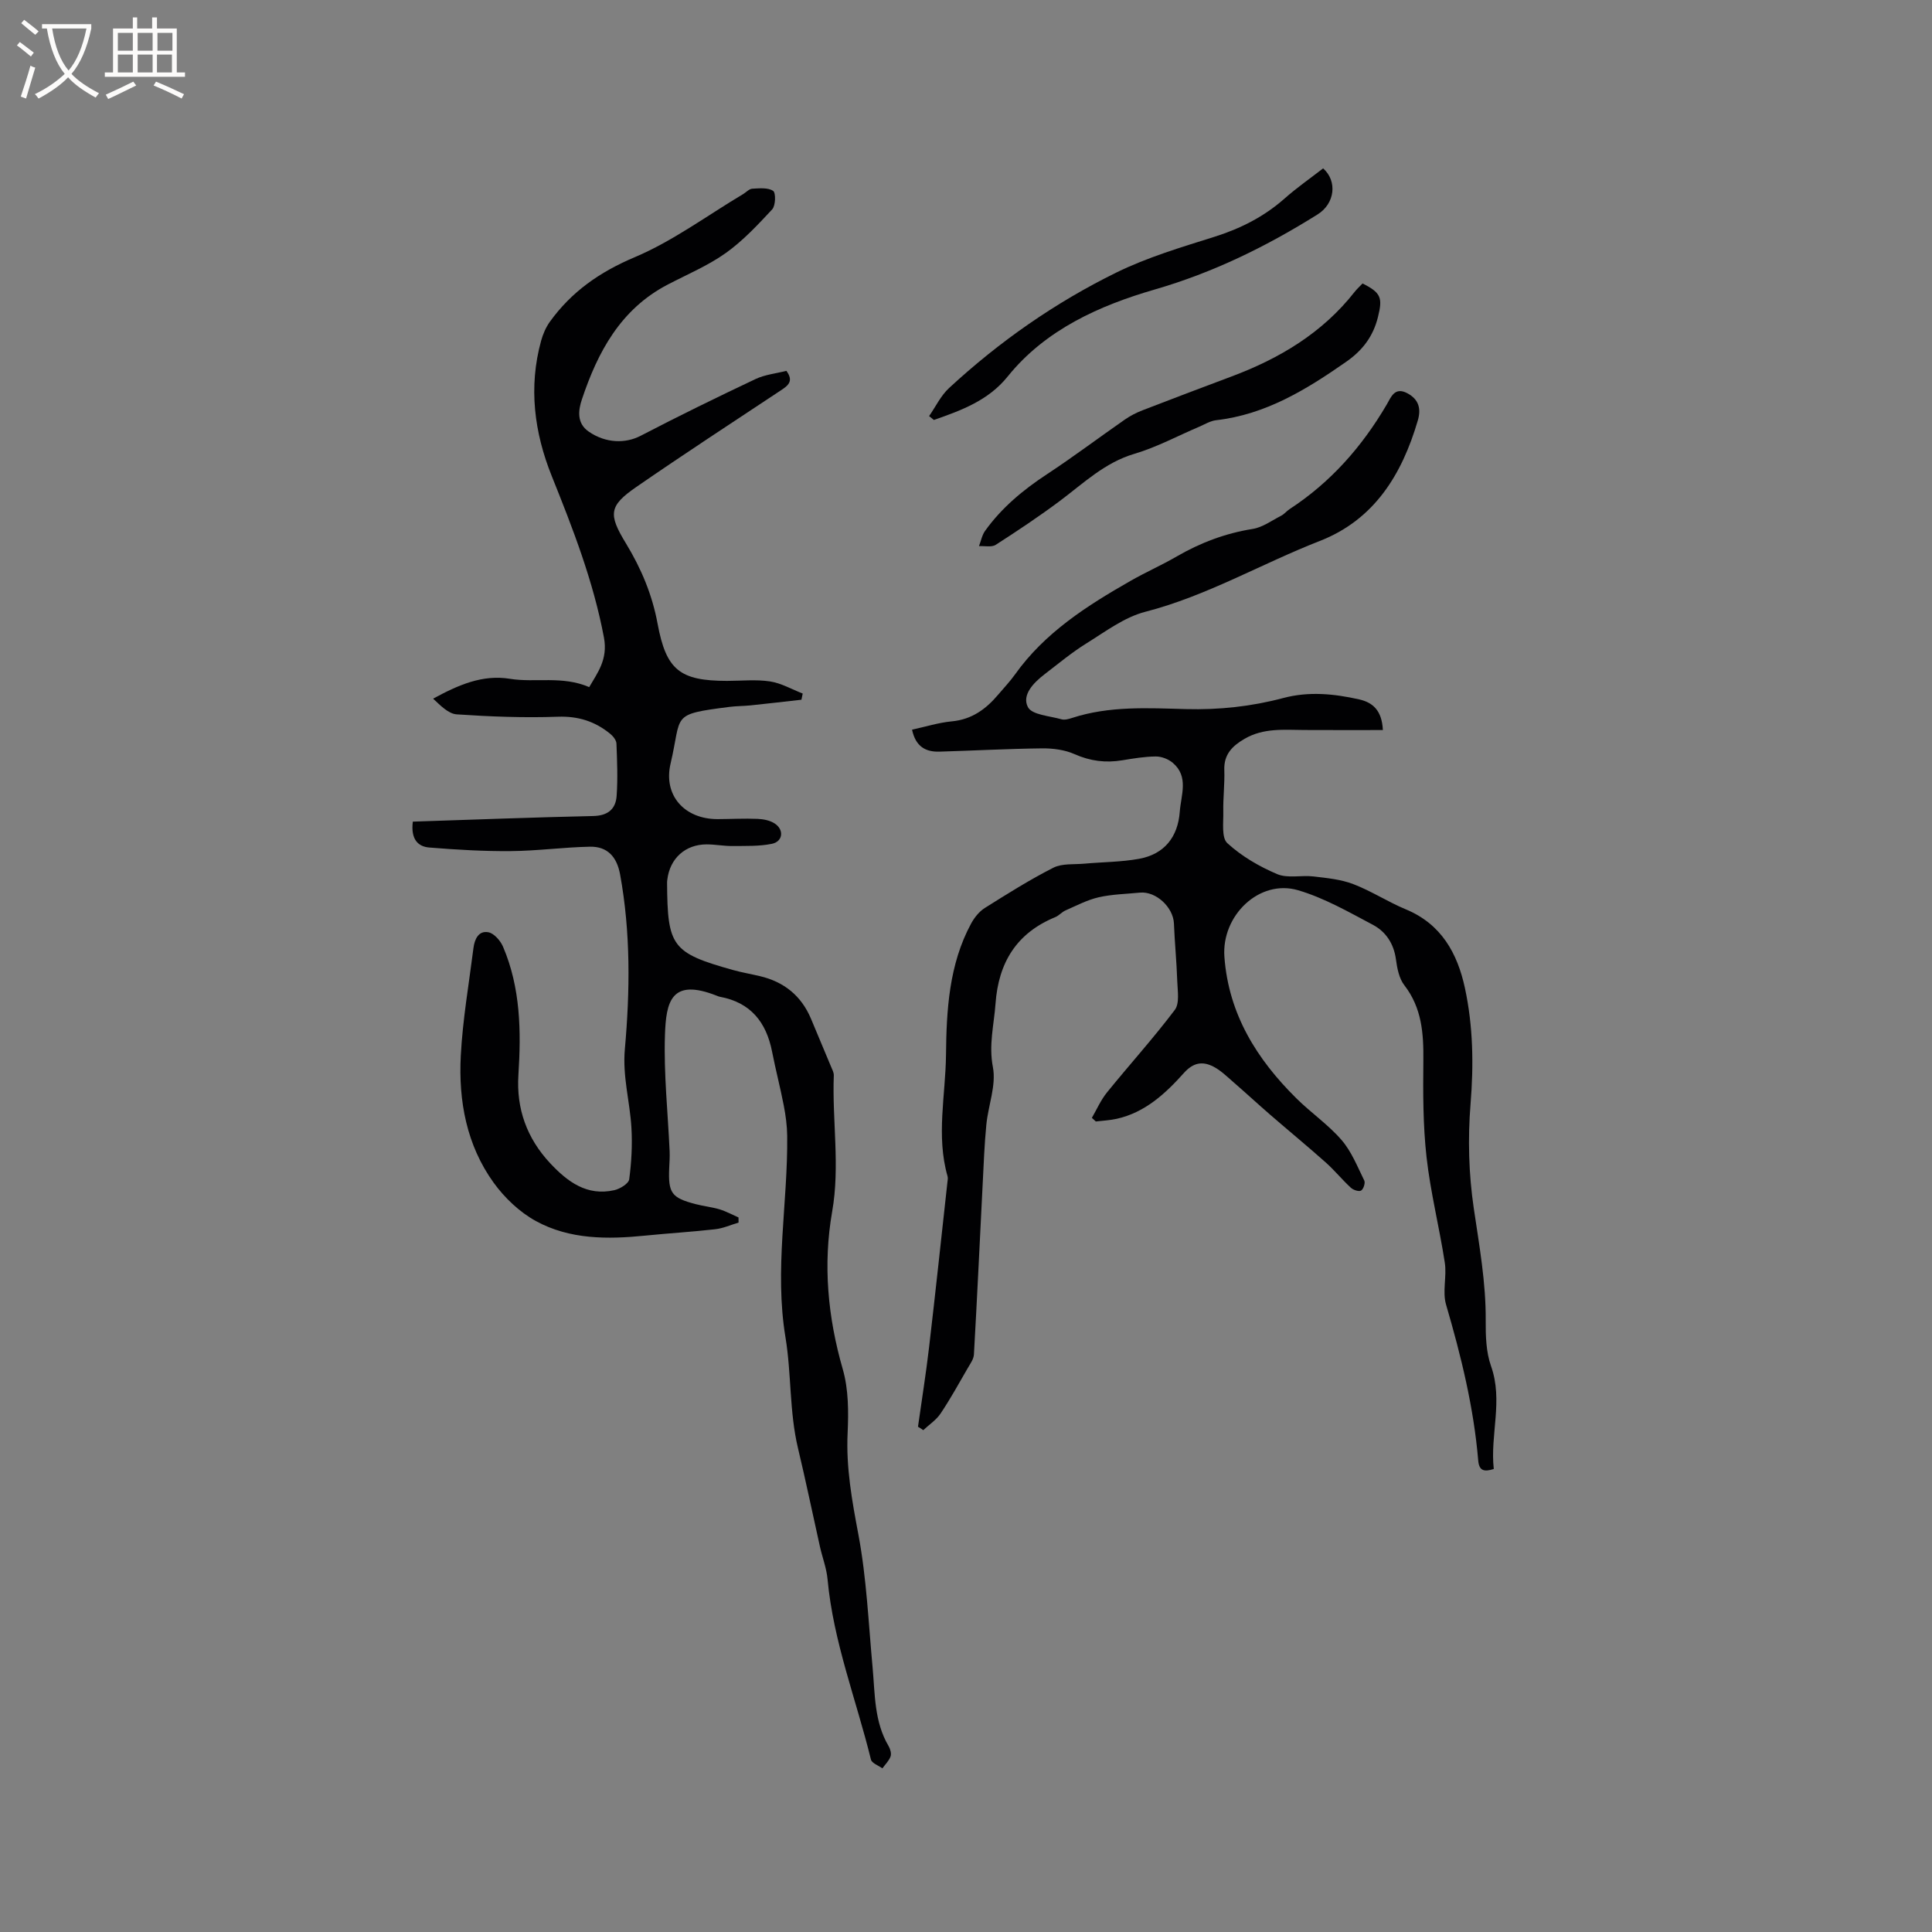
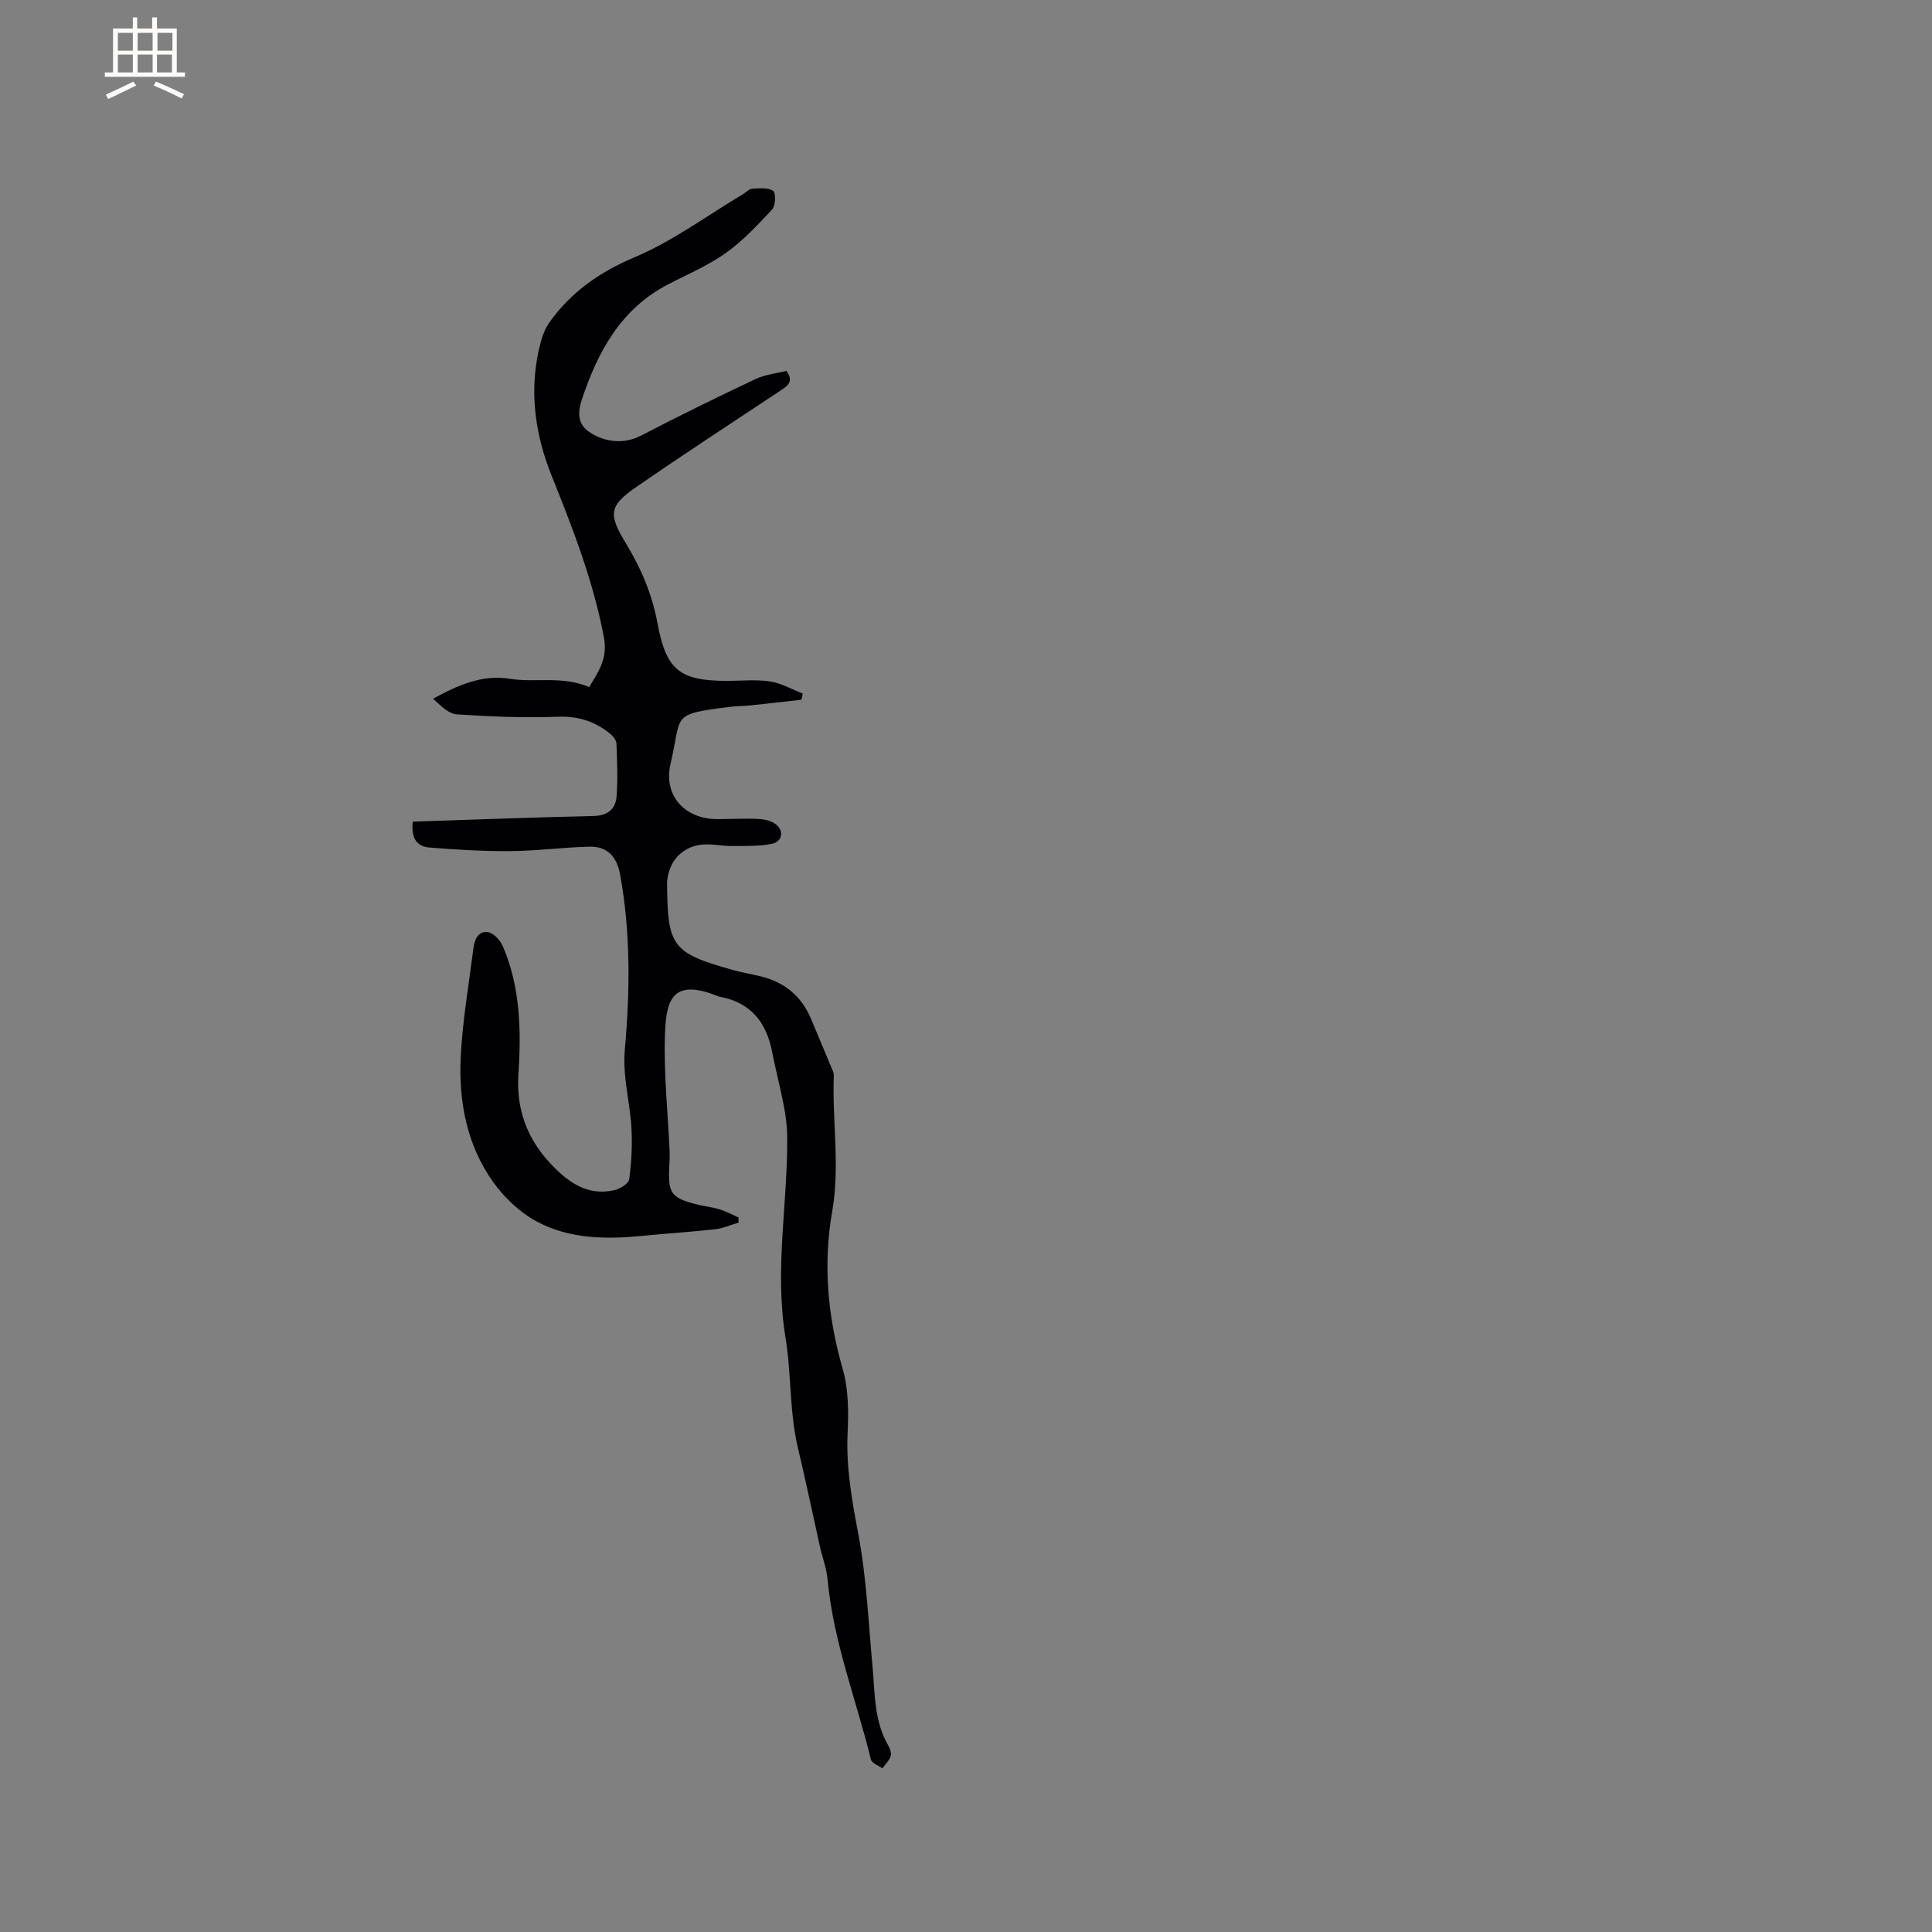
<svg xmlns="http://www.w3.org/2000/svg" enable-background="new 0 0 400 400" viewBox="0 0 400 400">
  <rect x="0" y="0" width="400" height="400" fill="#808080" stroke="none" />
  <g fill="#010103">
    <path d="m85.47 170.11c12.59-.41 24.95-.89 37.31-1.16 3.07-.06 4.7-1.42 4.89-4.2.25-3.58.1-7.2-.04-10.8-.03-.7-.69-1.53-1.29-2.02-3.14-2.57-6.61-3.69-10.84-3.54-6.97.25-13.98-.02-20.94-.49-1.74-.12-3.38-1.85-4.89-3.25 5.22-2.83 10.19-5.04 15.92-4.11 5.26.85 10.8-.69 16.4 1.72 1.7-2.96 3.9-5.7 3.05-10.27-2.19-11.64-6.42-22.51-10.8-33.41-3.63-9.02-4.85-18.43-2.21-28.02.38-1.38.98-2.78 1.81-3.94 4.49-6.23 10.31-10.3 17.55-13.36 7.91-3.34 15.01-8.63 22.46-13.07.64-.38 1.24-1.08 1.89-1.12 1.47-.08 3.25-.27 4.33.45.58.39.52 3.06-.2 3.83-3 3.23-6.07 6.52-9.64 9.06-3.68 2.61-7.95 4.4-11.99 6.51-9.75 5.08-14.49 13.95-17.77 23.79-.72 2.16-1.14 4.89 1.42 6.65 3.55 2.45 7.63 2.49 10.76.86 7.84-4.08 15.78-7.96 23.77-11.74 1.96-.93 4.25-1.15 6.39-1.7 1.61 2.17.3 3.09-1.22 4.09-9.98 6.61-20.01 13.16-29.86 19.96-5.68 3.92-5.8 5.65-2.16 11.63 3.21 5.28 5.47 10.68 6.58 16.69 1.78 9.56 4.58 11.81 14.37 11.82 2.97 0 5.98-.33 8.89.11 2.33.35 4.53 1.64 6.78 2.51-.09.43-.18.85-.26 1.28-3.5.39-7.01.81-10.52 1.17-1.47.15-2.97.13-4.44.32-12.27 1.58-9.73 1.52-12.13 11.71-1.57 6.65 2.93 11.54 9.75 11.52 2.76-.01 5.52-.17 8.27-.05 1.21.05 2.59.32 3.57.98 1.95 1.3 1.65 3.72-.61 4.18-2.64.54-5.43.43-8.15.46-1.79.02-3.59-.34-5.38-.34-4.42.01-7.6 2.91-8.13 7.3-.03.21-.05.42-.05.63.09 13.17.94 14.53 13.65 18.08 1.83.51 3.72.83 5.57 1.27 4.98 1.17 8.55 4.04 10.56 8.78 1.4 3.32 2.79 6.64 4.17 9.96.24.58.59 1.21.57 1.8-.36 9.4 1.32 18.76-.34 28.21-1.92 10.97-.91 21.85 2.2 32.64 1.2 4.17 1.2 8.82 1 13.22-.34 7.18.92 14.04 2.24 21.05 1.69 9.01 2.08 18.28 2.93 27.45.51 5.57.32 11.26 3.33 16.33.35.6.6 1.53.39 2.12-.33.91-1.11 1.65-1.69 2.46-.82-.6-2.18-1.06-2.37-1.82-3.05-12.42-7.8-24.43-8.98-37.31-.21-2.29-1.07-4.51-1.58-6.77-1.52-6.8-2.93-13.63-4.55-20.41-1.8-7.55-1.34-15.39-2.58-22.89-2.34-14.08.51-27.87.35-41.78-.03-2.09-.31-4.2-.71-6.26-.72-3.73-1.69-7.42-2.42-11.15-1.2-6.11-4.45-10.19-10.81-11.36-.21-.04-.41-.12-.6-.2-9.49-3.76-10.54 1.19-10.77 8.15-.26 8 .61 16.03.97 24.05.05 1.16-.04 2.33-.09 3.5-.22 5.14.48 6.13 5.47 7.43 1.64.43 3.35.6 4.96 1.08 1.35.41 2.62 1.11 3.92 1.68 0 .35 0 .7.01 1.06-1.61.48-3.2 1.2-4.84 1.38-4.81.55-9.66.83-14.48 1.32-7.81.79-15.64.82-22.65-3.02-3.37-1.85-6.47-4.8-8.74-7.94-5.6-7.77-7.29-16.92-6.8-26.28.39-7.47 1.69-14.9 2.63-22.34.23-1.81 1.08-3.63 3.11-3.22 1.17.24 2.47 1.74 3 2.97 3.64 8.52 3.77 17.5 3.19 26.56-.45 7.03 1.76 13.13 6.58 18.29 3.61 3.85 7.62 6.85 13.29 5.57 1.18-.27 2.95-1.36 3.07-2.25.47-3.52.67-7.13.46-10.67-.31-5.42-1.87-10.59-1.36-16.29 1.07-12.01 1.21-24.13-.98-36.13-.67-3.67-2.61-5.84-6.26-5.77-5.46.11-10.91.87-16.37.91-5.58.05-11.18-.28-16.75-.73-2.5-.15-3.99-1.74-3.54-5.37z" />
-     <path d="m190.06 295.39c.77-5.5 1.66-10.99 2.3-16.5 1.33-11.36 2.54-22.74 3.79-34.1.05-.42.14-.88.03-1.26-2.39-8.33-.41-16.8-.32-25.13.09-9.16.6-18.7 5.2-27.19.67-1.23 1.66-2.48 2.83-3.22 4.65-2.92 9.31-5.86 14.2-8.34 1.82-.92 4.27-.64 6.45-.84 3.76-.34 7.58-.33 11.28-1 5.26-.95 8.06-4.54 8.44-9.76.25-3.44 1.93-7.27-1.47-10.13-.91-.77-2.32-1.31-3.5-1.3-2.32.02-4.64.41-6.94.79-3.44.57-6.62.17-9.87-1.27-2.02-.9-4.45-1.22-6.7-1.2-7.1.08-14.19.47-21.29.68-2.85.08-4.92-1.05-5.66-4.55 2.77-.6 5.47-1.46 8.23-1.72 4.14-.39 7.07-2.53 9.61-5.54 1.16-1.38 2.42-2.69 3.46-4.15 6.19-8.7 14.92-14.25 23.96-19.41 3.12-1.79 6.44-3.24 9.55-5.05 4.91-2.84 10.07-4.79 15.71-5.69 2.06-.33 3.96-1.74 5.89-2.73.65-.33 1.13-.96 1.75-1.37 8.51-5.55 15.01-12.94 20.12-21.66.89-1.53 1.64-3.73 4.27-2.33 2.37 1.27 2.88 3.19 2.16 5.64-3.27 11.16-8.99 20.53-20.29 24.94-12.1 4.72-23.37 11.37-36.11 14.66-4.35 1.12-8.27 4.1-12.2 6.54-3.05 1.89-5.83 4.22-8.69 6.41-2.27 1.74-4.74 4.29-3.43 6.79.85 1.62 4.51 1.82 6.94 2.52.65.19 1.49-.05 2.18-.27 7.73-2.53 15.71-2.05 23.62-1.84 6.85.18 13.53-.54 20.12-2.29 5.28-1.41 10.51-.89 15.71.28 2.8.63 4.72 2.25 4.92 6.35-5.52 0-10.88.02-16.24-.01-4.23-.03-8.48-.46-12.39 1.82-2.54 1.48-4.32 3.22-4.2 6.48.1 2.85-.27 5.72-.21 8.58.05 2.25-.41 5.4.84 6.55 2.94 2.7 6.6 4.83 10.3 6.4 2.19.93 5.03.19 7.55.49 2.78.33 5.66.6 8.23 1.59 3.74 1.43 7.16 3.68 10.87 5.22 7.36 3.05 10.69 9.11 12.24 16.31 1.7 7.9 1.82 15.88 1.16 24.01-.58 7.12-.38 14.45.66 21.51 1.14 7.76 2.54 15.43 2.48 23.32-.02 3.15.07 6.5 1.1 9.41 2.55 7.16-.22 14.23.57 21.31-1.98.63-3.04.4-3.22-1.75-.93-11.03-3.56-21.69-6.66-32.29-.79-2.69.18-5.84-.26-8.68-1.12-7.31-2.96-14.52-3.78-21.85-.74-6.61-.73-13.34-.66-20.01.06-5.61-.31-10.89-3.94-15.58-1.09-1.41-1.49-3.52-1.74-5.38-.44-3.23-2.09-5.71-4.77-7.13-5.02-2.66-10.07-5.56-15.46-7.15-8.04-2.38-15.92 5.24-15.28 13.8.88 11.88 6.72 21.19 14.91 29.29 3.01 2.98 6.59 5.43 9.34 8.61 2.06 2.38 3.29 5.52 4.71 8.4.25.51-.18 1.8-.67 2.08-.45.26-1.6-.12-2.11-.59-1.79-1.65-3.34-3.57-5.15-5.19-3.78-3.37-7.7-6.59-11.53-9.91-2.62-2.27-5.17-4.63-7.79-6.9-1.26-1.1-2.5-2.31-3.97-3.07-2.25-1.16-4.16-.88-6.11 1.29-3.82 4.27-8.05 8.2-13.94 9.51-1.41.31-2.87.38-4.31.55-.27-.25-.54-.5-.82-.75 1.02-1.76 1.85-3.68 3.11-5.24 4.65-5.74 9.62-11.23 14.06-17.11 1.02-1.35.58-3.92.51-5.92-.13-3.99-.53-7.98-.69-11.97-.14-3.37-3.73-6.72-7.05-6.39-2.85.28-5.75.33-8.52.96-2.37.54-4.61 1.73-6.87 2.72-.76.33-1.35 1.07-2.12 1.39-8.03 3.3-11.77 9.41-12.38 17.94-.32 4.37-1.43 8.51-.54 13.13.72 3.74-.97 7.91-1.36 11.91-.4 4.1-.55 8.22-.76 12.33-.6 11.75-1.14 23.49-1.81 35.24-.05.96-.75 1.91-1.27 2.81-1.83 3.16-3.6 6.38-5.63 9.41-.9 1.35-2.38 2.31-3.59 3.45-.35-.27-.72-.49-1.09-.71z" />
-     <path d="m282.1 58.69c3.89 1.94 4.16 3.02 3.2 6.91-.99 4.06-3.22 6.96-6.58 9.3-8.23 5.74-16.66 10.93-26.94 12.1-1.21.14-2.36.86-3.52 1.36-4.45 1.89-8.77 4.23-13.37 5.59-6.17 1.82-10.55 6.09-15.44 9.75-4.3 3.21-8.78 6.2-13.3 9.1-.86.55-2.29.2-3.46.27.41-1.06.62-2.26 1.26-3.16 3.44-4.8 7.87-8.48 12.8-11.72 5.49-3.61 10.74-7.57 16.13-11.32 1.11-.77 2.36-1.42 3.63-1.91 6.12-2.37 12.26-4.69 18.4-6.99 9.98-3.73 18.87-9.02 25.56-17.55.44-.57 1-1.06 1.63-1.73z" />
-     <path d="m192.36 86.15c1.36-1.96 2.43-4.24 4.14-5.82 10.4-9.61 21.95-17.68 34.64-23.91 6.41-3.14 13.38-5.22 20.22-7.37 5.45-1.71 10.32-4.17 14.6-7.95 2.53-2.24 5.32-4.18 7.98-6.24 2.99 2.65 2.44 7.29-1.14 9.53-10.58 6.62-21.53 12.02-33.76 15.56-11.29 3.27-22.56 8.25-30.41 18-4.02 4.99-9.6 7.01-15.28 9-.33-.27-.66-.54-.99-.8z" />
  </g>
-   <path d="m6.4 11.7c-1-.8-1.9-1.6-2.9-2.3l.6-.7c.9.7 1.9 1.4 2.9 2.2zm-2.1 8.3c.7-2.1 1.4-4.2 2-6.4.2.1.6.3 1 .4-.7 2.3-1.3 4.4-1.9 6.4zm3-12.8c-1.1-.9-2.1-1.7-2.9-2.4l.6-.7c1 .8 2 1.5 3 2.4zm1.4-1.3v-.9h10.2v.9c-.9 4.2-2.3 7.3-4.1 9.4 1.3 1.4 3.2 2.7 5.7 4-.2.2-.4.5-.7.9-2.5-1.4-4.4-2.7-5.7-4.2-1.4 1.5-3.5 3-6.1 4.4 0 0 0 0-.1-.1-.3-.4-.5-.7-.7-.8 2.7-1.3 4.7-2.8 6.2-4.2-1.8-2.2-3-5.3-3.7-9.4zm9.2 0h-7.1c.6 3.8 1.7 6.7 3.4 8.7 1.7-2 2.9-4.8 3.7-8.7z" fill="#fcfbfa" />
  <path d="m31.6 3.6h.9v2.3h4.1v9.1h1.7v.9h-16.6v-.9h1.7v-9.1h4.1v-2.3h.9v2.3h3.1v-2.3zm-4 13.3.6.8c-1.9.9-3.8 1.9-5.8 2.8-.2-.3-.3-.6-.5-.9 2-.9 3.9-1.8 5.7-2.7zm-3.2-10.1v3.7h3.1v-3.7zm0 4.5v3.7h3.1v-3.7zm4.1-4.5v3.7h3.1v-3.7zm0 4.5v3.7h3.1v-3.7zm9.1 9.1c-2.1-1.1-4.1-2-5.8-2.7l.5-.8c2.2.9 4.1 1.8 5.8 2.6zm-1.9-13.6h-3.1v3.7h3.1zm-3.2 4.5v3.7h3.1v-3.7z" fill="#fcfbfa" />
</svg>